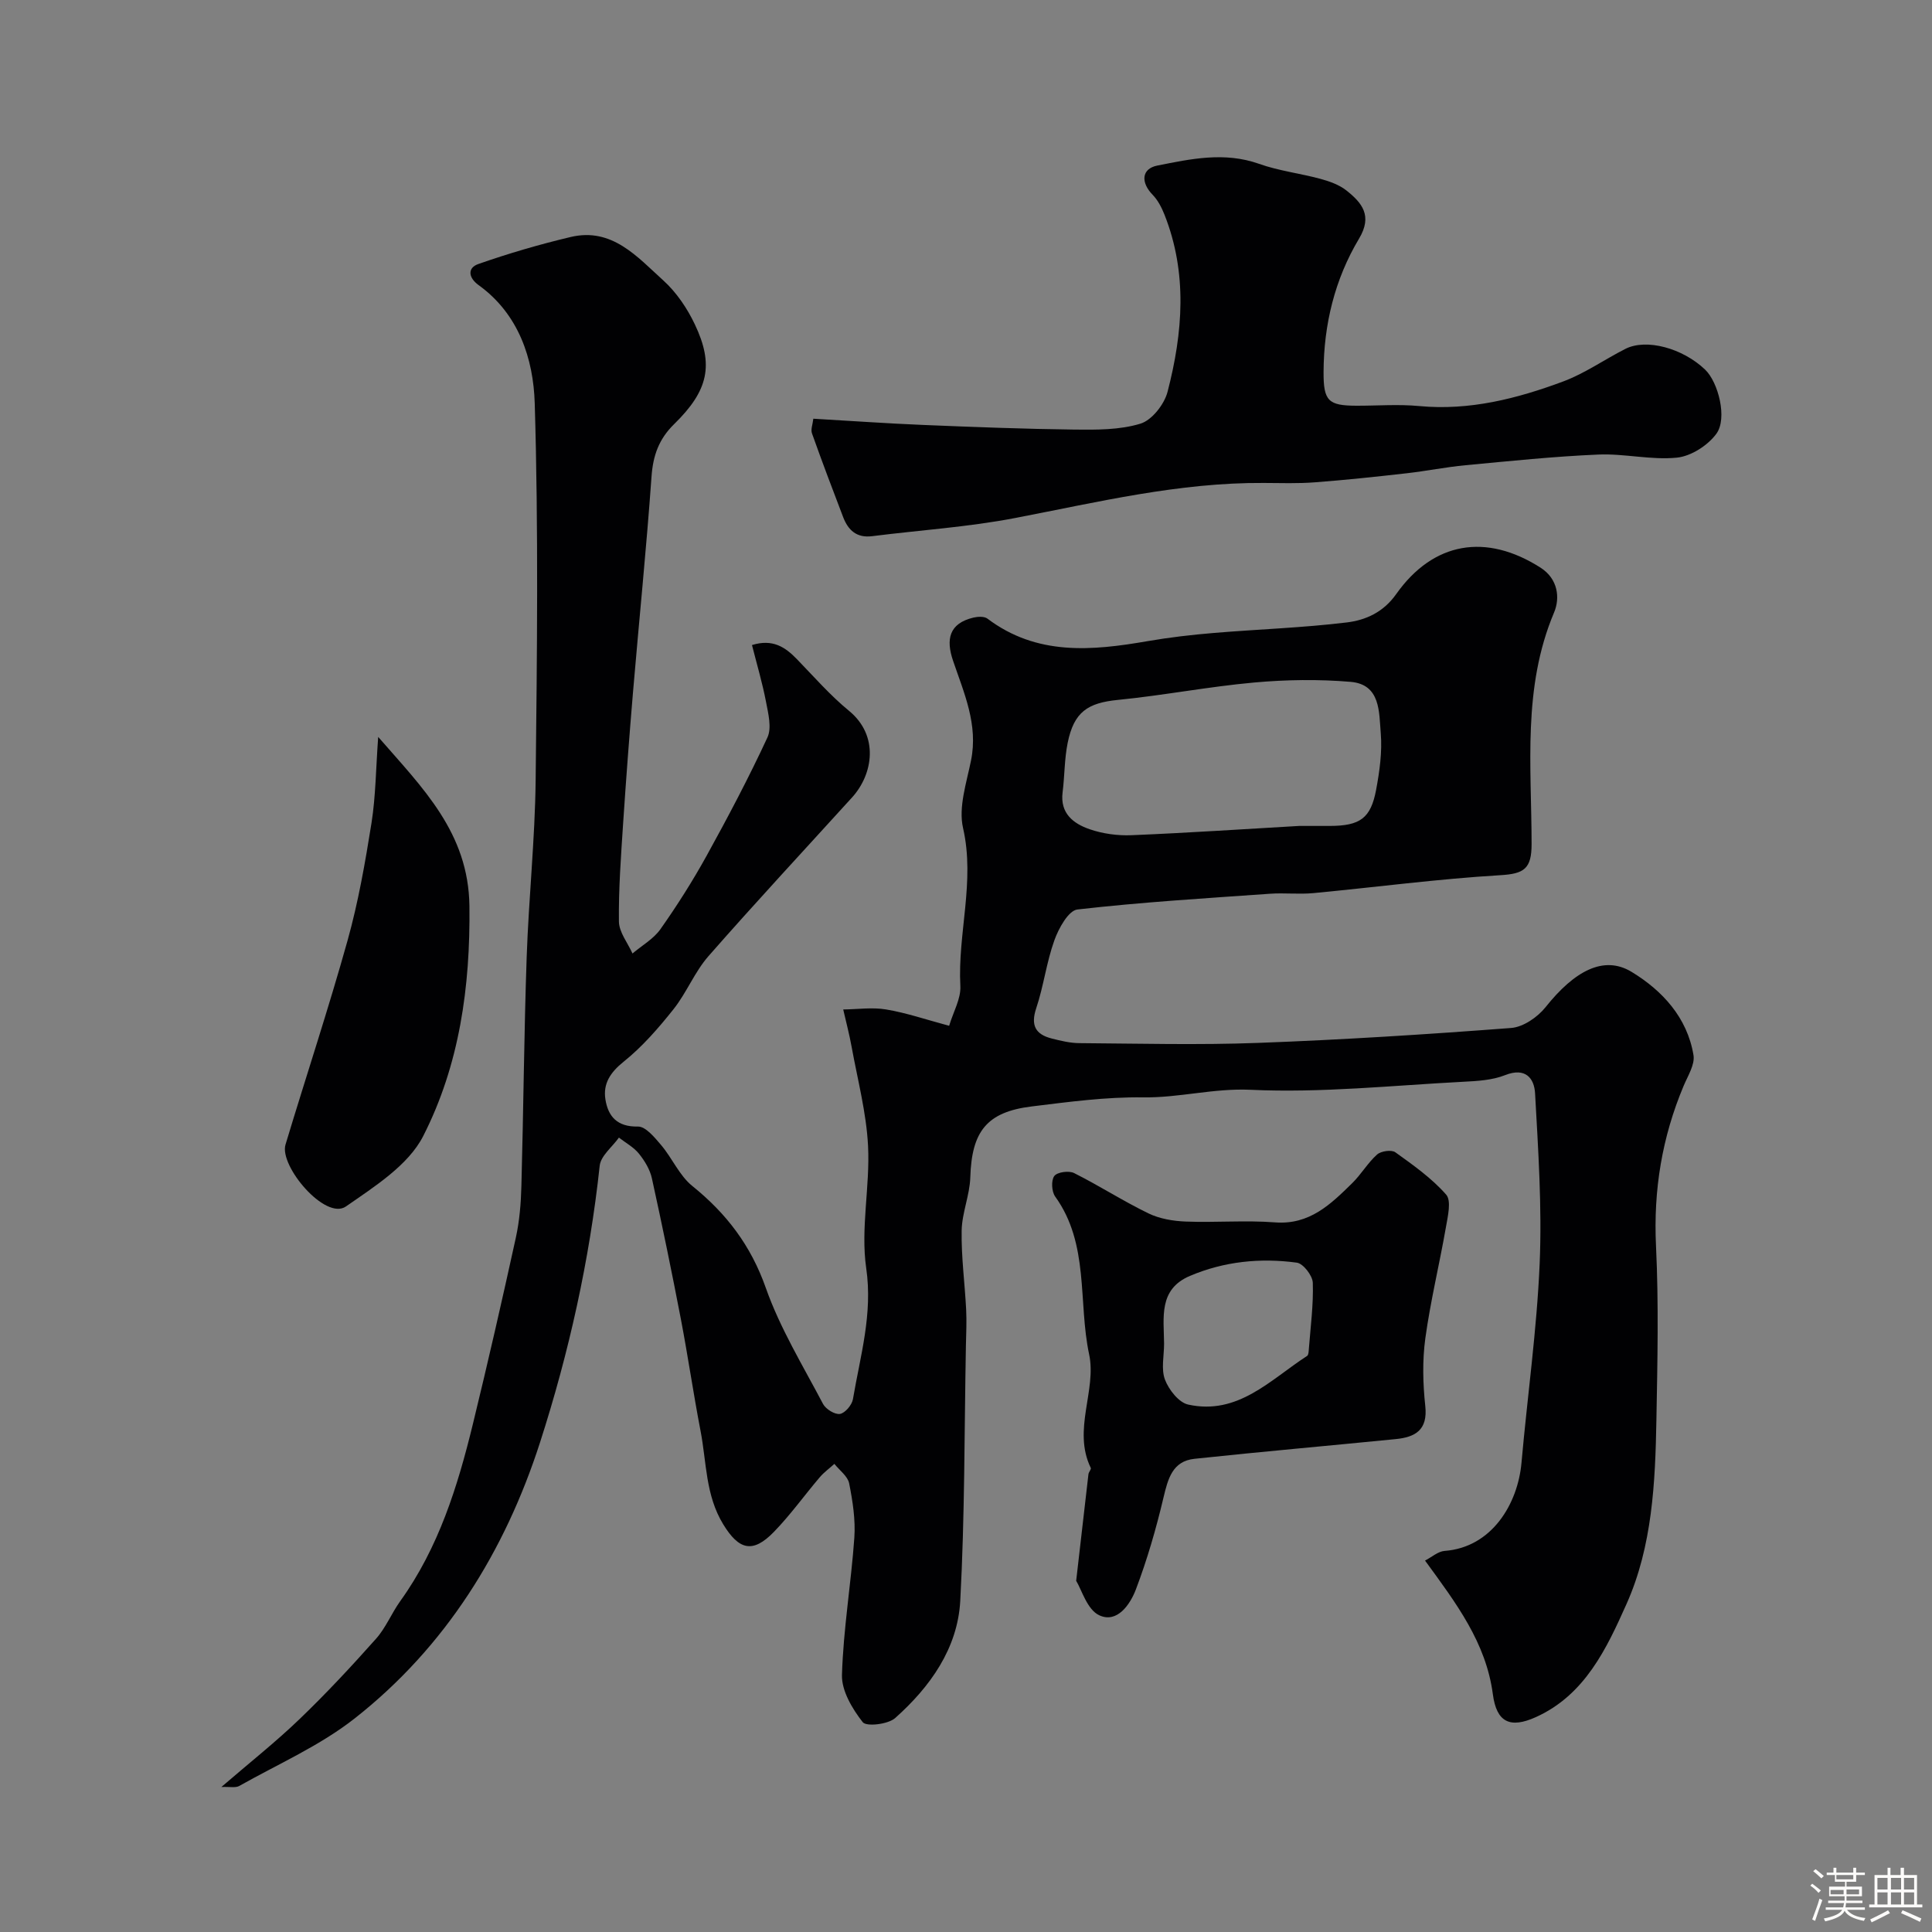
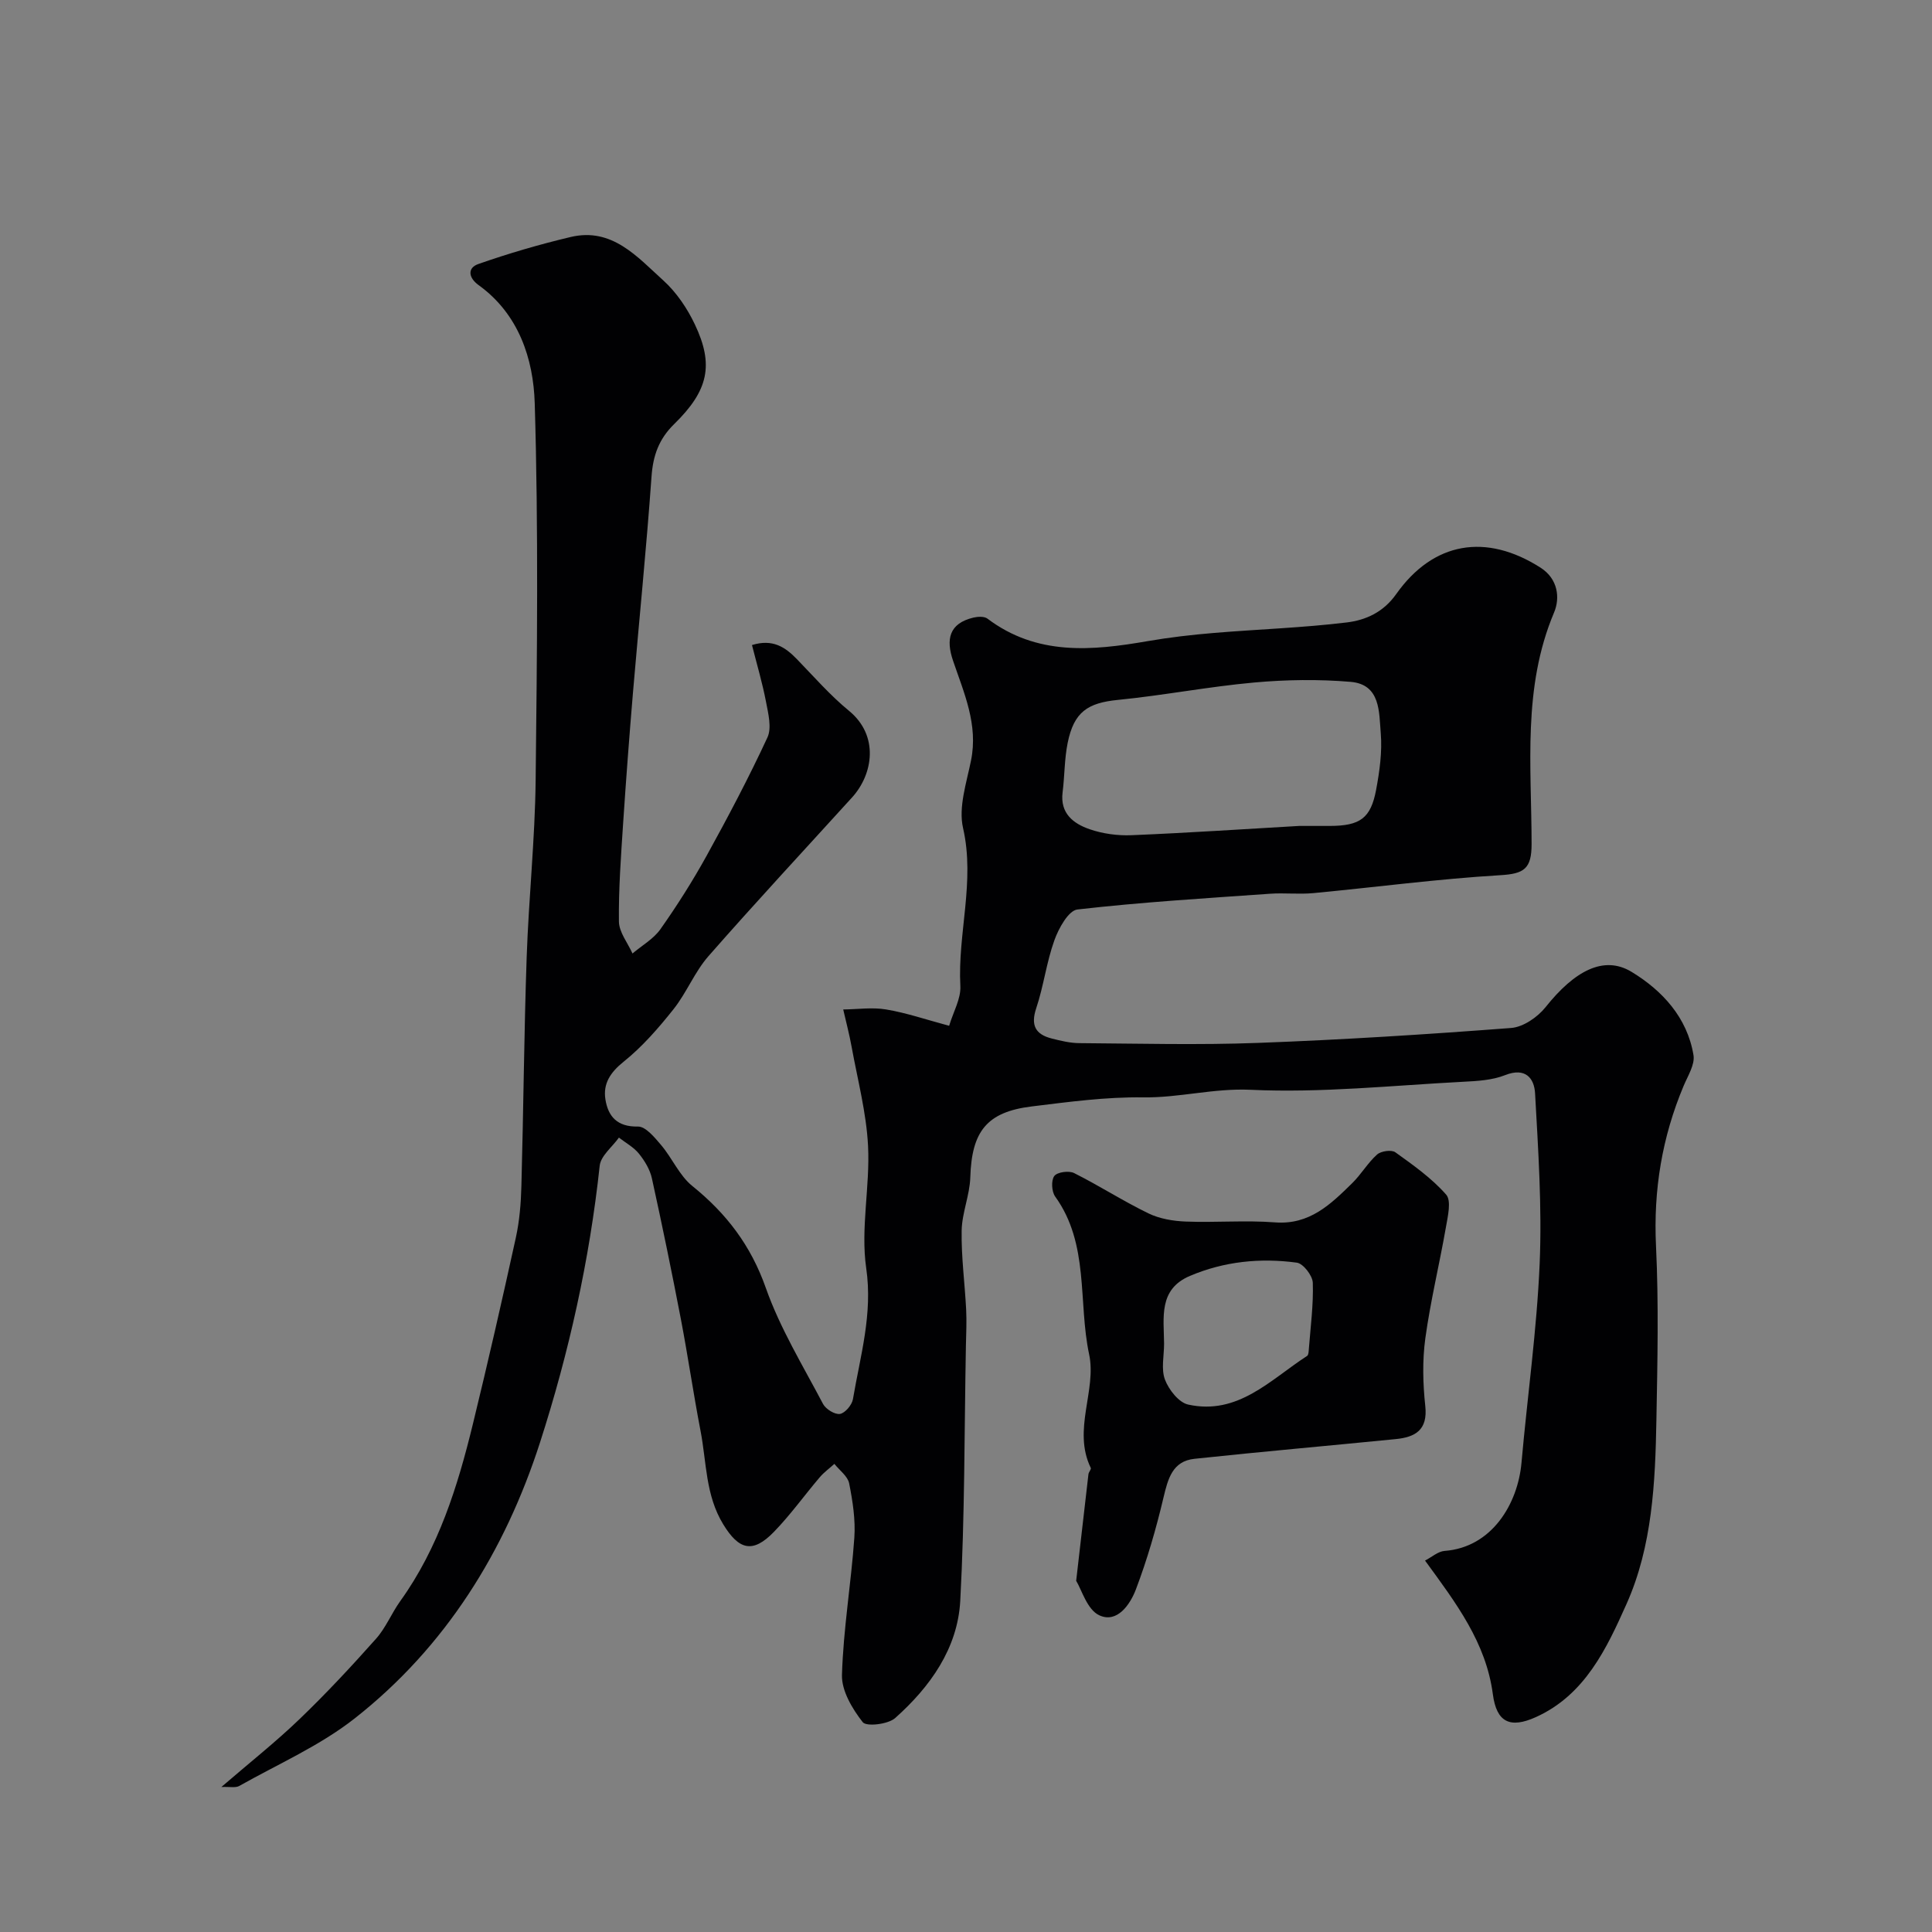
<svg xmlns="http://www.w3.org/2000/svg" enable-background="new 0 0 400 400" viewBox="0 0 400 400">
  <rect x="0" y="0" width="400" height="400" fill="#808080" stroke="none" />
-   <path d="m374.8 390.4.4-.4c.7.5 1.3 1 1.8 1.4l-.5.5c-.5-.6-1.1-1.1-1.7-1.5zm1 7.3-.6-.3c.5-1.4 1.1-2.8 1.5-4.3.2.1.4.2.6.3-.5 1.3-1 2.8-1.5 4.3zm-.4-10.3.5-.4c.4.3 1 .8 1.7 1.4l-.5.5c-.5-.5-1.1-1-1.7-1.5zm2.5.3h1.7v-1h.6v1h3.5v-1h.6v1h1.8v.5h-1.8v1.4h-2v1h3.2v2h-3.2v.9h3.3v.5h-3.4c0 .3-.1.6-.1.9h4v.5h-3.7c.7.9 1.9 1.5 3.8 1.7-.1.2-.2.4-.3.6-2.1-.4-3.5-1.1-4-2.1-.4 1-1.8 1.7-4 2.2-.1-.2-.2-.4-.3-.6 2.1-.4 3.4-1 3.8-1.8h-3.4v-.5h3.6c.1-.3.1-.6.2-.9h-3.3v-.5h3.4c0-.3 0-.6 0-.9h-3.2v-2h3.3v-1h-2.1v-1.4h-1.7v-.5zm1.1 3.5v1h2.7c0-.3 0-.4 0-.4 0-.1 0-.2 0-.2 0-.1 0-.2 0-.3h-2.7zm1.2-3v.9h3.5v-.9zm4.7 3h-2.6v.6.4h2.6z" fill="#fcfbfa" />
-   <path d="m393.6 386.7h.6v1.5h2.7v6.1h1.1v.6h-11v-.6h1.1v-6.1h2.7v-1.5h.6v1.5h2.1v-1.5zm-2.7 8.8.4.6c-1.2.6-2.5 1.3-3.8 1.9-.1-.2-.2-.4-.3-.6 1.2-.6 2.5-1.2 3.7-1.9zm-2.2-6.7v2.4h2.1v-2.4zm0 3v2.5h2.1v-2.5zm2.8-3v2.4h2.1v-2.4zm0 3v2.5h2.1v-2.5zm6 6.1c-1.4-.7-2.7-1.3-3.9-1.8l.3-.6c1.5.6 2.7 1.2 3.9 1.7zm-1.2-9.1h-2.1v2.4h2.1zm-2.1 3v2.5h2.1v-2.5z" fill="#fcfbfa" />
  <g fill="#010103">
    <path d="m45.83 369.98c5.88-5.07 11.26-9.32 16.18-14.05 5.52-5.3 10.75-10.92 15.84-16.64 2.03-2.28 3.22-5.29 5.02-7.8 7.94-11.05 11.89-23.74 15.05-36.72 3.12-12.79 6.05-25.62 8.87-38.48.77-3.51 1.07-7.17 1.16-10.77.43-15.77.55-31.54 1.09-47.3.42-12.22 1.72-24.43 1.86-36.65.29-26.03.59-52.08-.19-78.09-.28-9.16-3.29-18.45-11.62-24.45-2.13-1.54-2.35-3.57-.05-4.37 6.25-2.19 12.65-4.06 19.1-5.59 8.58-2.04 13.79 4.11 19.19 8.99 2.72 2.46 4.95 5.77 6.53 9.1 3.98 8.37 2.83 13.69-4.28 20.64-3.17 3.1-4.38 6.51-4.69 10.88-1.06 14.92-2.58 29.8-3.84 44.71-.76 9.03-1.44 18.06-2.04 27.1-.44 6.76-.95 13.53-.87 20.3.03 2.22 1.82 4.41 2.81 6.62 1.96-1.66 4.36-3.01 5.79-5.04 3.45-4.89 6.67-9.97 9.56-15.2 4.44-8.04 8.73-16.17 12.59-24.49.92-1.99.17-4.94-.29-7.35-.75-3.93-1.9-7.79-2.91-11.78 4.32-1.33 6.89.44 9.3 2.92 3.53 3.64 6.89 7.5 10.79 10.7 6.24 5.11 5.02 13.09.64 17.92-9.93 10.93-19.99 21.75-29.73 32.86-2.87 3.27-4.53 7.58-7.25 11-3.11 3.91-6.46 7.77-10.33 10.87-2.77 2.22-4.27 4.56-3.77 7.77.55 3.53 2.42 5.74 6.73 5.65 1.6-.04 3.48 2.27 4.83 3.86 2.29 2.71 3.77 6.3 6.44 8.45 7.07 5.7 12.12 12.32 15.21 21.09 2.95 8.37 7.69 16.12 11.85 24.03.57 1.08 2.44 2.23 3.5 2.07 1.06-.17 2.48-1.85 2.69-3.05 1.52-8.96 4.13-17.61 2.75-27.13-1.19-8.24.81-16.9.38-25.32-.35-6.88-2.16-13.68-3.4-20.5-.47-2.6-1.15-5.16-1.74-7.74 2.97-.03 6.02-.49 8.9 0 4.14.69 8.16 2.07 13.03 3.38.85-2.87 2.46-5.59 2.32-8.23-.58-10.9 3.09-21.64.56-32.71-.99-4.32.72-9.37 1.65-13.99 1.51-7.44-1.45-13.96-3.72-20.65-1.5-4.41-.85-7.72 4.2-8.93.92-.22 2.26-.29 2.92.21 10.22 7.71 21.59 6.67 33.17 4.66 4.51-.78 9.09-1.31 13.65-1.69 9.19-.77 18.43-1.07 27.57-2.18 3.91-.47 7.58-2.1 10.24-5.87 7.69-10.87 18.63-12.67 29.9-5.46 3.62 2.32 4.05 6.28 2.78 9.28-6.57 15.56-4.66 31.84-4.65 47.93 0 5.14-1.56 6.16-6.49 6.45-12.92.77-25.79 2.49-38.69 3.71-2.97.28-6.01-.08-8.99.13-13.3.94-26.62 1.74-39.86 3.26-1.85.21-3.89 3.9-4.77 6.37-1.64 4.55-2.22 9.47-3.76 14.07-1.19 3.55-.15 5.42 3.2 6.27 1.88.48 3.83.95 5.75.96 12.33.09 24.68.41 37-.05 17.48-.65 34.94-1.76 52.38-3.09 2.5-.19 5.46-2.23 7.11-4.29 6-7.54 12.07-10.82 17.83-7.32 6.34 3.85 11.52 9.44 12.81 17.24.32 1.95-1.17 4.28-2.04 6.35-4.47 10.63-6.28 21.59-5.72 33.18.57 11.97.3 24 .08 35.99-.23 12.97-.85 26.15-6.17 38.07-4.1 9.18-8.6 18.89-18.83 23.48-5.26 2.36-8.09 1.1-8.86-4.75-1.42-10.74-7.62-18.88-14.04-27.68 1.4-.72 2.68-1.9 4.05-2 9.8-.73 15.17-9.76 15.92-18.27 1.22-13.74 3.17-27.45 3.76-41.21.5-11.72-.3-23.52-.95-35.26-.17-3.12-1.99-5.43-6.19-3.77-2.67 1.06-5.77 1.23-8.7 1.38-14.67.76-29.38 2.34-43.99 1.66-7.66-.36-14.8 1.68-22.29 1.57-7.68-.11-15.41.94-23.07 1.88-9.3 1.14-12.4 5.19-12.69 14.67-.11 3.7-1.73 7.36-1.79 11.06-.09 5.42.65 10.86.93 16.29.13 2.52 0 5.05-.05 7.57-.33 17.6-.22 35.22-1.17 52.78-.54 9.84-6.23 17.8-13.47 24.25-1.47 1.31-5.97 1.82-6.72.86-2.16-2.76-4.4-6.5-4.3-9.79.28-9.48 1.89-18.91 2.56-28.39.26-3.72-.34-7.57-1.07-11.26-.3-1.49-2-2.7-3.06-4.04-1.01.92-2.14 1.73-3.02 2.76-3.19 3.75-6.07 7.79-9.49 11.31-4.43 4.58-7.29 3.7-10.5-1.55-3.7-6.05-3.44-12.84-4.7-19.35-1.48-7.69-2.6-15.44-4.07-23.13-1.87-9.74-3.87-19.46-6-29.15-.4-1.83-1.49-3.63-2.68-5.11-1.09-1.35-2.74-2.24-4.15-3.33-1.38 1.94-3.76 3.77-3.98 5.83-2.1 19.54-6.36 38.67-12.35 57.27-7.26 22.53-19.53 42.33-38.35 57.13-7.21 5.67-15.89 9.47-23.96 14.02-.77.41-1.93.12-3.67.2zm223.15-198.98c2.69 0 4.52.01 6.36 0 6.23-.02 8.46-1.56 9.57-7.48.72-3.85 1.28-7.87.96-11.73-.37-4.31 0-10.09-6.24-10.62-6.62-.56-13.38-.46-20 .14-9.43.85-18.78 2.67-28.2 3.6-6.22.62-9.08 2.47-10.38 8.89-.68 3.35-.62 6.83-1.05 10.24-.55 4.36 2.23 6.48 5.59 7.64 2.72.94 5.8 1.36 8.68 1.24 11.85-.49 23.7-1.29 34.71-1.92z" />
-     <path d="m168.39 86.69c8 .46 15.37.99 22.75 1.29 10.43.43 20.86.83 31.29.96 4.59.05 9.4.09 13.7-1.23 2.37-.73 4.93-4 5.6-6.59 3.17-12.22 4.17-24.57-.65-36.71-.58-1.45-1.35-2.96-2.42-4.06-2.52-2.57-2.34-5.41.94-6.07 6.95-1.38 13.91-2.9 21.07-.36 4.1 1.46 8.53 1.97 12.75 3.12 1.86.51 3.84 1.21 5.32 2.38 3.24 2.56 5.48 5.23 2.64 9.98-5.03 8.41-7.31 17.78-7.35 27.61-.03 6.02.98 6.97 6.81 6.99 4.33.01 8.69-.34 12.99.07 10.42.98 20.23-1.53 29.78-5.08 4.52-1.68 8.57-4.56 12.91-6.76 4.32-2.2 11.86-.16 16.52 4.31 2.71 2.6 4.64 10.08 2.32 13.26-1.77 2.42-5.24 4.65-8.17 4.95-5.34.54-10.86-.87-16.27-.64-9.19.39-18.35 1.35-27.51 2.21-4.06.38-8.08 1.2-12.13 1.66-6.35.72-12.7 1.4-19.07 1.88-3.5.27-7.04.15-10.56.13-17.51-.12-34.39 3.97-51.43 7.25-9.76 1.88-19.76 2.52-29.65 3.77-3.21.41-4.97-1.24-6.01-3.96-2.2-5.75-4.38-11.5-6.44-17.3-.31-.81.14-1.88.27-3.06z" />
    <path d="m222.81 327.29c.96-8.42 1.74-15.24 2.54-22.07.05-.46.62-1.02.48-1.31-3.83-7.88 1.26-16.04-.34-23.52-2.31-10.86.08-22.81-7.03-32.66-.73-1.02-.86-3.34-.18-4.25.61-.82 3.02-1.15 4.1-.61 5.21 2.61 10.14 5.8 15.38 8.34 2.32 1.13 5.13 1.6 7.74 1.7 6.16.24 12.36-.3 18.48.17 7.17.55 11.53-3.76 15.97-8.11 1.87-1.83 3.22-4.21 5.16-5.94.81-.72 2.98-1.03 3.77-.47 3.72 2.67 7.54 5.37 10.53 8.77 1.12 1.27.34 4.51-.05 6.76-1.34 7.68-3.2 15.28-4.26 22.99-.63 4.6-.51 9.4-.01 14.03.54 4.98-2.09 6.44-6.12 6.84-13.89 1.38-27.79 2.6-41.67 4.08-4.57.49-5.49 4.15-6.42 8.06-1.52 6.43-3.37 12.82-5.71 18.99-1.18 3.1-3.87 7.05-7.55 5.36-2.54-1.14-3.7-5.37-4.81-7.15zm18.2-49.09c0 2.5-.64 5.24.18 7.43.79 2.09 2.86 4.74 4.8 5.17 10.32 2.27 17.03-5.15 24.63-10.07.3-.19.32-.92.36-1.4.35-4.59.97-9.18.82-13.75-.05-1.48-1.98-3.98-3.31-4.16-7.54-1.02-15.02-.27-22.12 2.74-6.57 2.78-5.4 8.65-5.36 14.04z" />
-     <path d="m78.3 152.57c9.21 10.59 18.7 19.8 18.89 35.02.2 16.71-2.07 32.91-9.57 47.62-3.08 6.04-10.07 10.45-15.99 14.57-4.27 2.97-13.85-8.38-12.52-12.8 4.25-14.11 8.9-28.11 12.86-42.3 2.22-7.95 3.65-16.16 4.95-24.32.87-5.55.9-11.22 1.38-17.79z" />
  </g>
</svg>